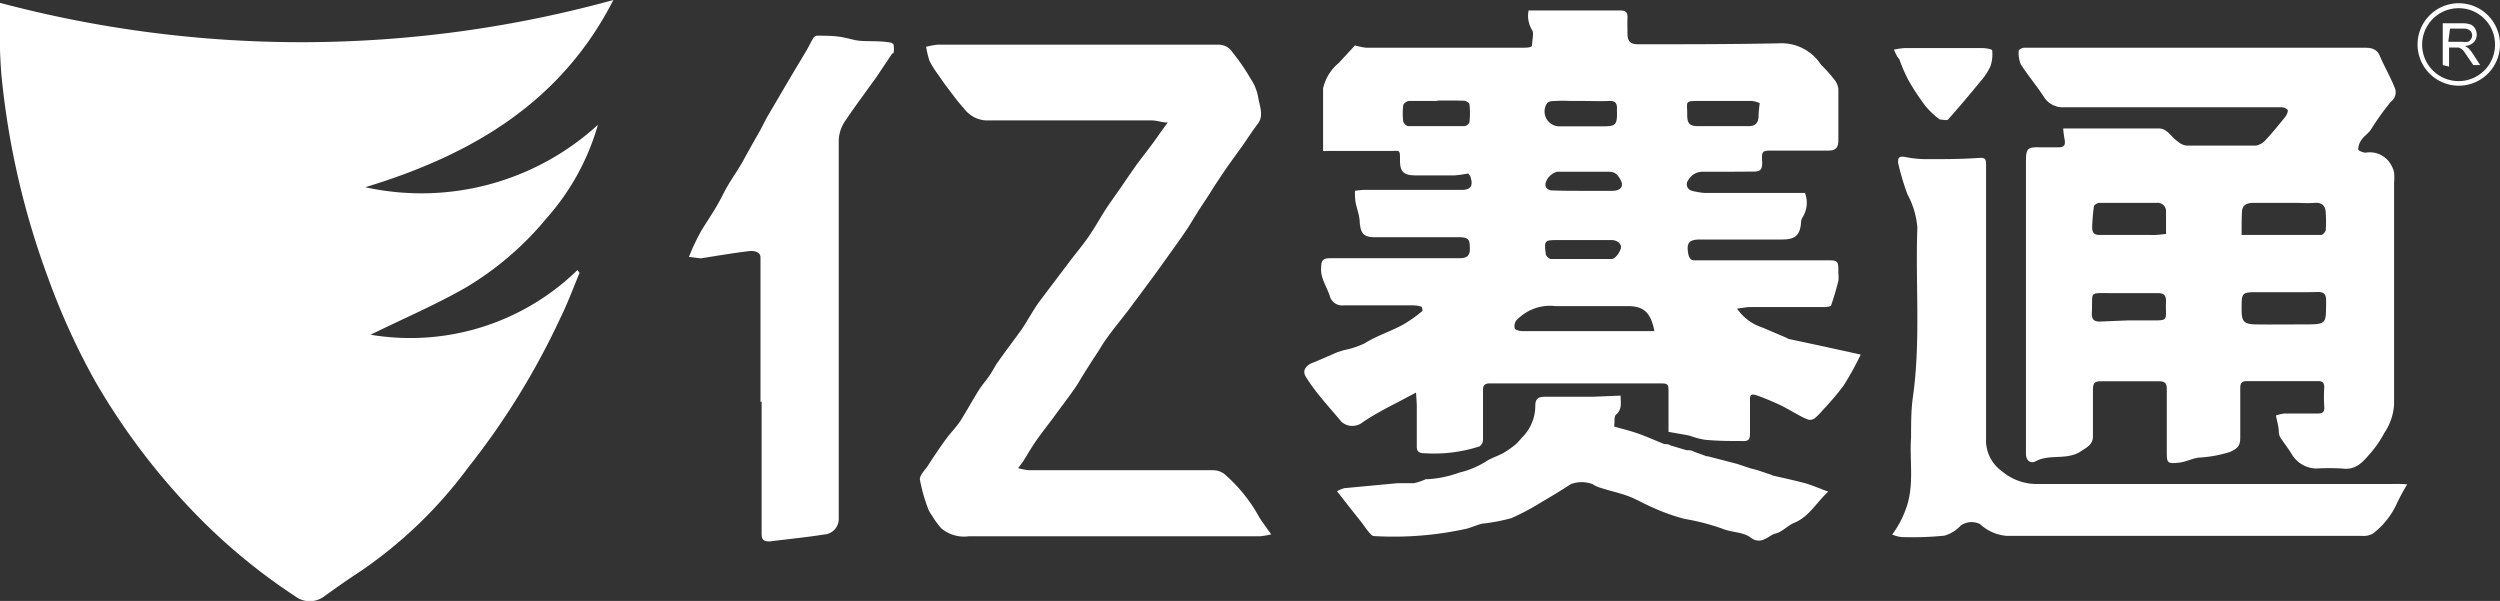
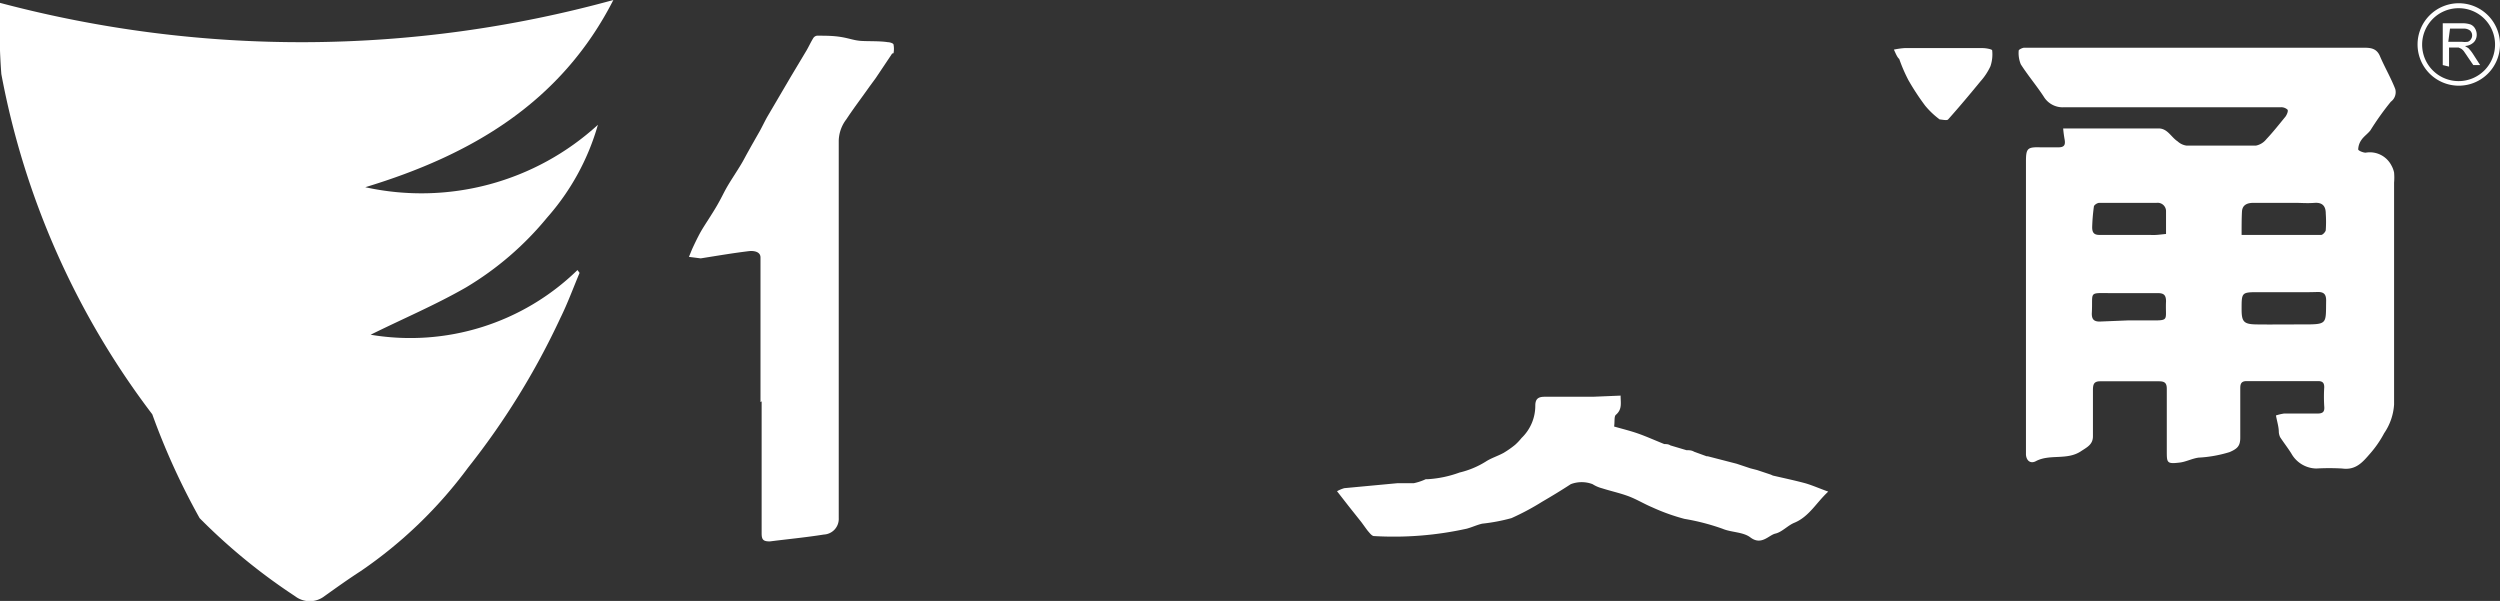
<svg xmlns="http://www.w3.org/2000/svg" viewBox="0 0 131 31.49">
  <rect x="0" y="0" width="131" height="31.49" fill="#333333" stroke="none" />
  <defs>
    <style>.cls-1{fill:#fff;}</style>
  </defs>
  <title>资源 2</title>
  <g id="图层_2" data-name="图层 2">
    <g id="图层_1-2" data-name="图层 1">
-       <path class="cls-1" d="M30.37,14.3c-.33.78-.62,1.58-1,2.35a39.3,39.3,0,0,1-4.84,7.85,23.34,23.34,0,0,1-5.62,5.42c-.65.42-1.28.87-1.91,1.32a1.26,1.26,0,0,1-1.54,0,30.88,30.88,0,0,1-5-4.09A35.47,35.47,0,0,1,5,20a36.6,36.6,0,0,1-2.48-5.44A42.26,42.26,0,0,1,.07,3.88,33.08,33.08,0,0,1,0,.15,61.54,61.54,0,0,0,32.14,0c-2.75,5.39-7.46,8.13-13,9.81A13.7,13.7,0,0,0,31.33,6.54a12.51,12.51,0,0,1-2.66,4.86,16.29,16.29,0,0,1-4.25,3.66c-1.62.93-3.35,1.66-5,2.48a12.55,12.55,0,0,0,10.84-3.39Z" />
-       <path class="cls-1" d="M74.2,20.57l-1,.53c-.36.18-.71.37-1.06.57a9.13,9.13,0,0,0-.84.53.87.87,0,0,1-1-.09c-.38-.46-.78-.9-1.15-1.36a9.74,9.74,0,0,1-.72-1c-.21-.33,0-.6.33-.73s.89-.38,1.33-.57l.32-.1A4.62,4.62,0,0,0,71.49,18c.65-.41,1.38-.63,2.05-1a7.25,7.25,0,0,0,1-.71s0-.22-.09-.23A1.64,1.64,0,0,0,74,16c-1.19,0-2.39,0-3.58,0a.67.67,0,0,1-.72-.43c-.15-.52-.53-1-.47-1.57,0-.35.1-.47.47-.47,2.26,0,4.51,0,6.77,0,.37,0,.56-.11.55-.51s0-.59-.57-.59H72.06c-.6,0-.75-.18-.81-.76,0-.38-.17-.76-.23-1.15A3.57,3.57,0,0,1,71,10a4.4,4.4,0,0,1,.45-.05h5.15c.44,0,.6-.2.47-.62,0-.1-.11-.19-.13-.24a7.09,7.09,0,0,1-.71.1l-2.06,0c-.6,0-.81-.18-.81-.78s0-.5-.51-.5c-1.08,0-2.17,0-3.25,0a1.17,1.17,0,0,1-.27,0c0-1.11,0-2.2,0-3.28a2.42,2.42,0,0,1,.82-1.33L71,2.38a3.53,3.53,0,0,0,.58.12h8.2c.18,0,.49,0,.5-.12,0-.27.11-.64,0-.81S80,1,80.1.55h2.07c.91,0,1.82,0,2.73,0,.29,0,.39.09.38.38s0,.55,0,.82c0,.43.16.57.57.57,2.46,0,4.92,0,7.38-.05a2.46,2.46,0,0,1,2.19,1.12,7.91,7.91,0,0,1,.76.86,1,1,0,0,1,.15.4c0,.89,0,1.79,0,2.68,0,.37-.1.57-.55.56-.95,0-1.9,0-2.84,0-.61,0-.64,0-.6.63,0,.4-.13.48-.5.47C91,9,90.1,9,89.21,9a.83.83,0,0,0-.73.42.35.35,0,0,0,.19.58,3.57,3.57,0,0,0,.64.11h5.27a1.43,1.43,0,0,1-.14,1.3.66.66,0,0,0-.07.32c-.07.61-.31.82-1,.82H89.09c-.56,0-.71.16-.64.66s.27.43.58.43h6.64c.66,0,.66,0,.66.67a1.87,1.87,0,0,1,0,.41c-.11.43-.23.86-.38,1.28,0,.06-.24.09-.36.09H91.71c-.21,0-.41.05-.69.08a2.58,2.58,0,0,0,1.35,1l1.24.53a.6.6,0,0,0,.11.06l1.78.38,2,.44a15.29,15.29,0,0,1-.88,1.6,13.06,13.06,0,0,1-1.08,1.28,3.92,3.92,0,0,1-.45.46.43.43,0,0,1-.33.07,3.43,3.43,0,0,1-.58-.28c-.31-.16-.61-.35-.93-.5s-.77-.34-1.16-.48-.4,0-.39.33c0,.55,0,1.1,0,1.65,0,.29-.06.42-.39.4-.66,0-1.32,0-2-.07a4.41,4.41,0,0,1-.77-.21c-.33-.07-.67-.12-1.11-.2v-2c0-.54,0-.54-.52-.54H78.06c-.24,0-.36.09-.35.37,0,.87,0,1.74,0,2.6a.46.46,0,0,1-.18.33,7.72,7.72,0,0,1-2.87.36c-.33,0-.43-.1-.42-.41,0-.7,0-1.41,0-2.11C74.23,21,74.22,20.85,74.2,20.57Zm12.49-3.22c-.19-1-.58-1.31-1.4-1.31-1.27,0-2.53,0-3.79,0a2.4,2.4,0,0,0-1.94.65.49.49,0,0,0-.19.51c0,.08.25.15.39.15h6.93ZM92.21,5.41a1.24,1.24,0,0,0-.42-.12c-.89,0-1.78,0-2.67,0s-.7,0-.71.73c0,.46.13.59.59.59h2.63c.38,0,.52-.19.52-.57A5.86,5.86,0,0,1,92.21,5.41Zm-9.3-.12h-.66a5.45,5.45,0,0,0-.7,0c-.18,0-.43,0-.51.16a.78.78,0,0,0,.64,1.17H84c.66,0,.74-.08.73-.75a1.33,1.33,0,0,1,0-.2c0-.28-.11-.39-.4-.38C83.85,5.31,83.38,5.29,82.91,5.29Zm-7.6,0v0c-.49,0-1,0-1.48,0-.11,0-.29.14-.3.22a3.52,3.52,0,0,0,0,.86.41.41,0,0,0,.24.24c1,0,2,0,2.92,0A.33.33,0,0,0,77,6.4a4.22,4.22,0,0,0,0-.94c0-.07-.18-.18-.28-.18C76.27,5.26,75.79,5.27,75.31,5.27Zm7.62,7.29H81.66c-.71,0-.76,0-.66.73,0,.1.17.26.26.26,1.07,0,2.13,0,3.2,0,.17,0,.41-.33.47-.55s-.17-.44-.48-.44ZM83,10h0c.49,0,1,0,1.48,0s.6-.27.45-.55S84.65,9,84.3,9c-.91,0-1.81,0-2.71,0a.87.87,0,0,0-.56.48c-.13.27,0,.5.35.5C81.91,10,82.45,10,83,10Z" />
+       <path class="cls-1" d="M30.37,14.3c-.33.78-.62,1.58-1,2.35a39.3,39.3,0,0,1-4.84,7.85,23.34,23.34,0,0,1-5.62,5.42c-.65.42-1.28.87-1.91,1.32a1.26,1.26,0,0,1-1.54,0,30.88,30.88,0,0,1-5-4.09a36.6,36.6,0,0,1-2.48-5.44A42.26,42.26,0,0,1,.07,3.88,33.08,33.08,0,0,1,0,.15,61.54,61.54,0,0,0,32.14,0c-2.75,5.39-7.46,8.13-13,9.81A13.7,13.7,0,0,0,31.33,6.54a12.51,12.51,0,0,1-2.66,4.86,16.29,16.29,0,0,1-4.25,3.66c-1.62.93-3.35,1.66-5,2.48a12.55,12.55,0,0,0,10.84-3.39Z" />
      <path class="cls-1" d="M108.11,6.73c1.72,0,3.35,0,5,0,.47,0,.65.45,1,.68a.85.85,0,0,0,.47.22c1.21,0,2.42,0,3.63,0a.93.93,0,0,0,.55-.34c.35-.37.67-.78,1-1.18.07-.1.15-.28.11-.36a.49.49,0,0,0-.36-.13c-3.78,0-7.56,0-11.34,0a1.16,1.16,0,0,1-1.08-.56c-.38-.58-.83-1.11-1.2-1.69a1.54,1.54,0,0,1-.11-.72c0-.05.18-.14.28-.15.34,0,.69,0,1,0H123.8c.37,0,.71,0,.9.42.25.59.58,1.15.81,1.74a.62.62,0,0,1-.23.67,14.54,14.54,0,0,0-1.07,1.5c-.14.18-.34.31-.47.5a.91.91,0,0,0-.17.5c0,.06.25.17.39.17a1.27,1.27,0,0,1,1.35.67,1.28,1.28,0,0,1,.14.37,3.08,3.08,0,0,1,0,.53q0,5.82,0,11.63a3,3,0,0,1-.52,1.5,5.54,5.54,0,0,1-.73,1.06c-.39.45-.75.89-1.47.79a12.27,12.27,0,0,0-1.36,0,1.53,1.53,0,0,1-1.3-.78c-.18-.29-.4-.57-.59-.86a.77.77,0,0,1-.07-.27c0-.27-.09-.54-.15-.87a2.58,2.58,0,0,1,.42-.1h1.74c.28,0,.4-.07.37-.38a8,8,0,0,1,0-1c0-.22-.08-.32-.32-.32-1.25,0-2.5,0-3.75,0-.32,0-.33.2-.33.4,0,.86,0,1.71,0,2.56,0,.43-.14.58-.56.76a6.65,6.65,0,0,1-1.63.29c-.35.05-.68.23-1,.26-.66.08-.66,0-.66-.6,0-1.09,0-2.17,0-3.26,0-.31-.11-.4-.41-.4-1,0-2.06,0-3.09,0-.33,0-.36.18-.37.41l0,2.47c0,.43-.3.57-.62.78-.74.5-1.64.13-2.38.53-.25.13-.48,0-.51-.34,0-.12,0-.24,0-.37v-15c0-.69.08-.76.76-.74.31,0,.63,0,.94,0s.37-.13.33-.39A6,6,0,0,1,108.11,6.73Zm9.35,5.58c1.43,0,2.8,0,4.17,0,.08,0,.23-.16.24-.25a6.32,6.32,0,0,0,0-.87c0-.36-.15-.59-.58-.56s-.68,0-1,0h-2.22c-.3,0-.57.1-.59.45S117.46,11.83,117.46,12.31Zm2.23,3h-1.31c-.92,0-.92,0-.92.89,0,.66.11.79.78.8s1.59,0,2.38,0c1.36,0,1.25,0,1.27-1.25,0-.32-.11-.45-.43-.45C120.87,15.32,120.28,15.31,119.69,15.31Zm-6.19-3.05c0-.43,0-.8,0-1.17a.44.44,0,0,0-.5-.46c-1,0-2,0-3,0-.1,0-.27.11-.28.19a10,10,0,0,0-.09,1.09c0,.28.1.4.38.4h2.67C112.94,12.33,113.19,12.29,113.5,12.26Zm-2,4.53h.95c1.3,0,1,.07,1.05-1,0-.34-.13-.43-.43-.43h-2.39c-1.3,0-1-.12-1.07,1.07,0,.29.1.42.41.42Z" />
-       <path class="cls-1" d="M66.61,28a3.93,3.93,0,0,1-.58.1c-5.09,0-10.18,0-15.26,0a1.85,1.85,0,0,1-1.44-.41,4.12,4.12,0,0,1-.49-.67,1.63,1.63,0,0,1-.24-.45,8.56,8.56,0,0,1-.4-1.46c0-.22.26-.47.41-.69.29-.45.59-.9.9-1.33s.56-.66.79-1c.35-.54.65-1.11,1-1.66.17-.27.39-.51.57-.78s.26-.46.42-.68c.4-.57.83-1.13,1.23-1.69.15-.21.28-.44.41-.65s.35-.58.55-.85l1.51-2c.39-.52.81-1,1.18-1.57s.49-.81.75-1.21.58-.84.87-1.26.54-.8.82-1.18.78-1,1.17-1.58l.41-.56c-.29,0-.54-.1-.8-.11-2.92,0-5.83,0-8.74,0a1.54,1.54,0,0,1-1.14-.63c-.29-.31-.54-.66-.8-1s-.36-.49-.53-.74a5.15,5.15,0,0,1-.47-.74,4.56,4.56,0,0,1-.18-.75,4.34,4.34,0,0,1,.61-.11c.55,0,1.09,0,1.64,0H63.88a.87.87,0,0,1,.71.41,10.71,10.71,0,0,1,.94,1.37,2.53,2.53,0,0,1,.39.93c.07.47.32,1,0,1.42s-.54.78-.81,1.16l-.82,1.14c-.26.39-.53.78-.78,1.18s-.44.68-.65,1-.39.64-.59.95-.54.79-.82,1.18-.71,1-1.08,1.5l-1.24,1.67c-.4.52-.8,1-1.19,1.55-.14.19-.26.41-.39.61-.35.53-.69,1.06-1,1.58s-.87,1.22-1.3,1.82c-.3.41-.62.81-.91,1.22s-.49.77-.73,1.15c0,0,0,0,0,0s-.17.23-.26.35a3,3,0,0,0,.58.11h9.69a1,1,0,0,1,.54.2A8.23,8.23,0,0,1,66,27.13C66.18,27.4,66.37,27.66,66.61,28Z" />
-       <path class="cls-1" d="M126.14,25.38a9.71,9.71,0,0,0-.58,1.08,4.15,4.15,0,0,1-1.22,1.5,1,1,0,0,1-.58.12H105.9c-.25,0-.49,0-.74,0a2.33,2.33,0,0,1-1.41-.62,1,1,0,0,0-1,.07,1.84,1.84,0,0,1-.87.54,17,17,0,0,1-2.26.07,1.85,1.85,0,0,1-.47-.13,5.14,5.14,0,0,0,.71-1.32c.47-1.25.19-2.51.28-3.77,0-.67,0-1.35.08-2,.44-3,.14-6,.25-9a4.39,4.39,0,0,0-.52-1.74,13.07,13.07,0,0,1-.49-1.65c0-.21,0-.36.34-.31a5.79,5.79,0,0,0,1.1.12c1,0,1.92,0,2.88-.07.29,0,.28.14.29.33V10c0,4.4,0,8.8,0,13.19a2,2,0,0,0,.84,1.51,2.83,2.83,0,0,0,1.94.66q8.31,0,16.62,0c.65,0,1.29,0,1.94,0A6.77,6.77,0,0,1,126.14,25.38Z" />
      <path class="cls-1" d="M39.85,21.07V14.43c0-.31,0-.63,0-.94s-.36-.36-.61-.33c-.83.1-1.65.24-2.47.37a.25.25,0,0,1-.12,0l-.55-.07c.07-.16.13-.33.21-.5s.29-.62.47-.92.53-.82.78-1.25.35-.67.54-1,.5-.79.74-1.19c.09-.15.17-.3.25-.45.23-.42.47-.84.71-1.26.14-.25.26-.51.4-.76L41.45,4l.82-1.37c.12-.21.22-.43.35-.64a.28.28,0,0,1,.19-.12c.43,0,.85,0,1.27.07s.65.17,1,.2,1,0,1.44.07c.11,0,.29.06.3.12a1.21,1.21,0,0,1,0,.46s-.08,0-.1.06l-.83,1.24-.33.45c-.4.57-.83,1.13-1.21,1.71a1.92,1.92,0,0,0-.4,1.11c0,6.6,0,13.19,0,19.79a.82.82,0,0,1-.78.86c-.94.15-1.89.24-2.83.36-.33,0-.43-.08-.43-.41,0-2.31,0-4.62,0-6.93Z" />
      <path class="cls-1" d="M84.92,20.73c0,.39.09.71-.24,1-.11.08-.06.35-.1.62.45.13.87.23,1.29.38s.89.36,1.34.54c.1,0,.22,0,.32.07l.84.25c.13,0,.27,0,.4.08l.66.24s0,0,.06,0L91,24.3l.72.24.35.09.72.24.11.05c.56.13,1.13.25,1.69.4.38.11.76.28,1.21.44-.62.57-1,1.31-1.77,1.63-.35.14-.65.49-1,.57s-.73.64-1.31.2c-.38-.29-1-.26-1.45-.45a11.64,11.64,0,0,0-2-.52,10.45,10.45,0,0,1-1.7-.61c-.43-.18-.83-.43-1.27-.59s-.9-.26-1.34-.4a1.79,1.79,0,0,1-.51-.22,1.6,1.6,0,0,0-1.14,0c-.49.32-1,.63-1.5.92a13.13,13.13,0,0,1-1.61.86,9.62,9.62,0,0,1-1.53.29c-.22.05-.43.14-.64.21l-.16.05a17.7,17.7,0,0,1-4.87.39c-.11,0-.22-.15-.3-.24s-.25-.34-.38-.51l-.66-.83-.6-.77a1.8,1.8,0,0,1,.38-.16l2.78-.26c.29,0,.58,0,.86,0a2.91,2.91,0,0,0,.63-.21s.08,0,.11,0a5.85,5.85,0,0,0,1.66-.35,4.57,4.57,0,0,0,1.37-.57c.29-.19.63-.29.94-.46a5,5,0,0,0,.6-.42,2.9,2.9,0,0,0,.34-.36,2.34,2.34,0,0,0,.72-1.7c0-.38.19-.46.5-.46l2.52,0Z" />
      <path class="cls-1" d="M99.24,2.6a4,4,0,0,1,.56-.08h4.09c.17,0,.5.06.5.12a1.94,1.94,0,0,1-.09.83,3.18,3.18,0,0,1-.52.79c-.55.67-1.11,1.34-1.7,2-.06.07-.34,0-.44,0a4.32,4.32,0,0,1-.76-.72A12.87,12.87,0,0,1,100,4.2a8.44,8.44,0,0,1-.48-1.11C99.41,3,99.34,2.81,99.24,2.6Z" />
      <path class="cls-1" d="M128,3.41V1.22h1a1.32,1.32,0,0,1,.45.06.49.49,0,0,1,.24.21.63.63,0,0,1,.09.33.56.56,0,0,1-.15.39.71.71,0,0,1-.47.2l.18.11a2,2,0,0,1,.24.3l.38.59h-.36L129.32,3l-.21-.31a.6.6,0,0,0-.15-.14l-.13-.06h-.5v1Zm.29-1.22H129a1.17,1.17,0,0,0,.31,0,.3.3,0,0,0,.17-.14.33.33,0,0,0,.06-.19.35.35,0,0,0-.11-.26.53.53,0,0,0-.36-.1h-.69Z" />
      <path class="cls-1" d="M128.84,4.49A2.16,2.16,0,1,1,131,2.33,2.16,2.16,0,0,1,128.84,4.49Zm0-4.06a1.91,1.91,0,1,0,1.9,1.9A1.9,1.9,0,0,0,128.84.43Z" />
    </g>
  </g>
</svg>